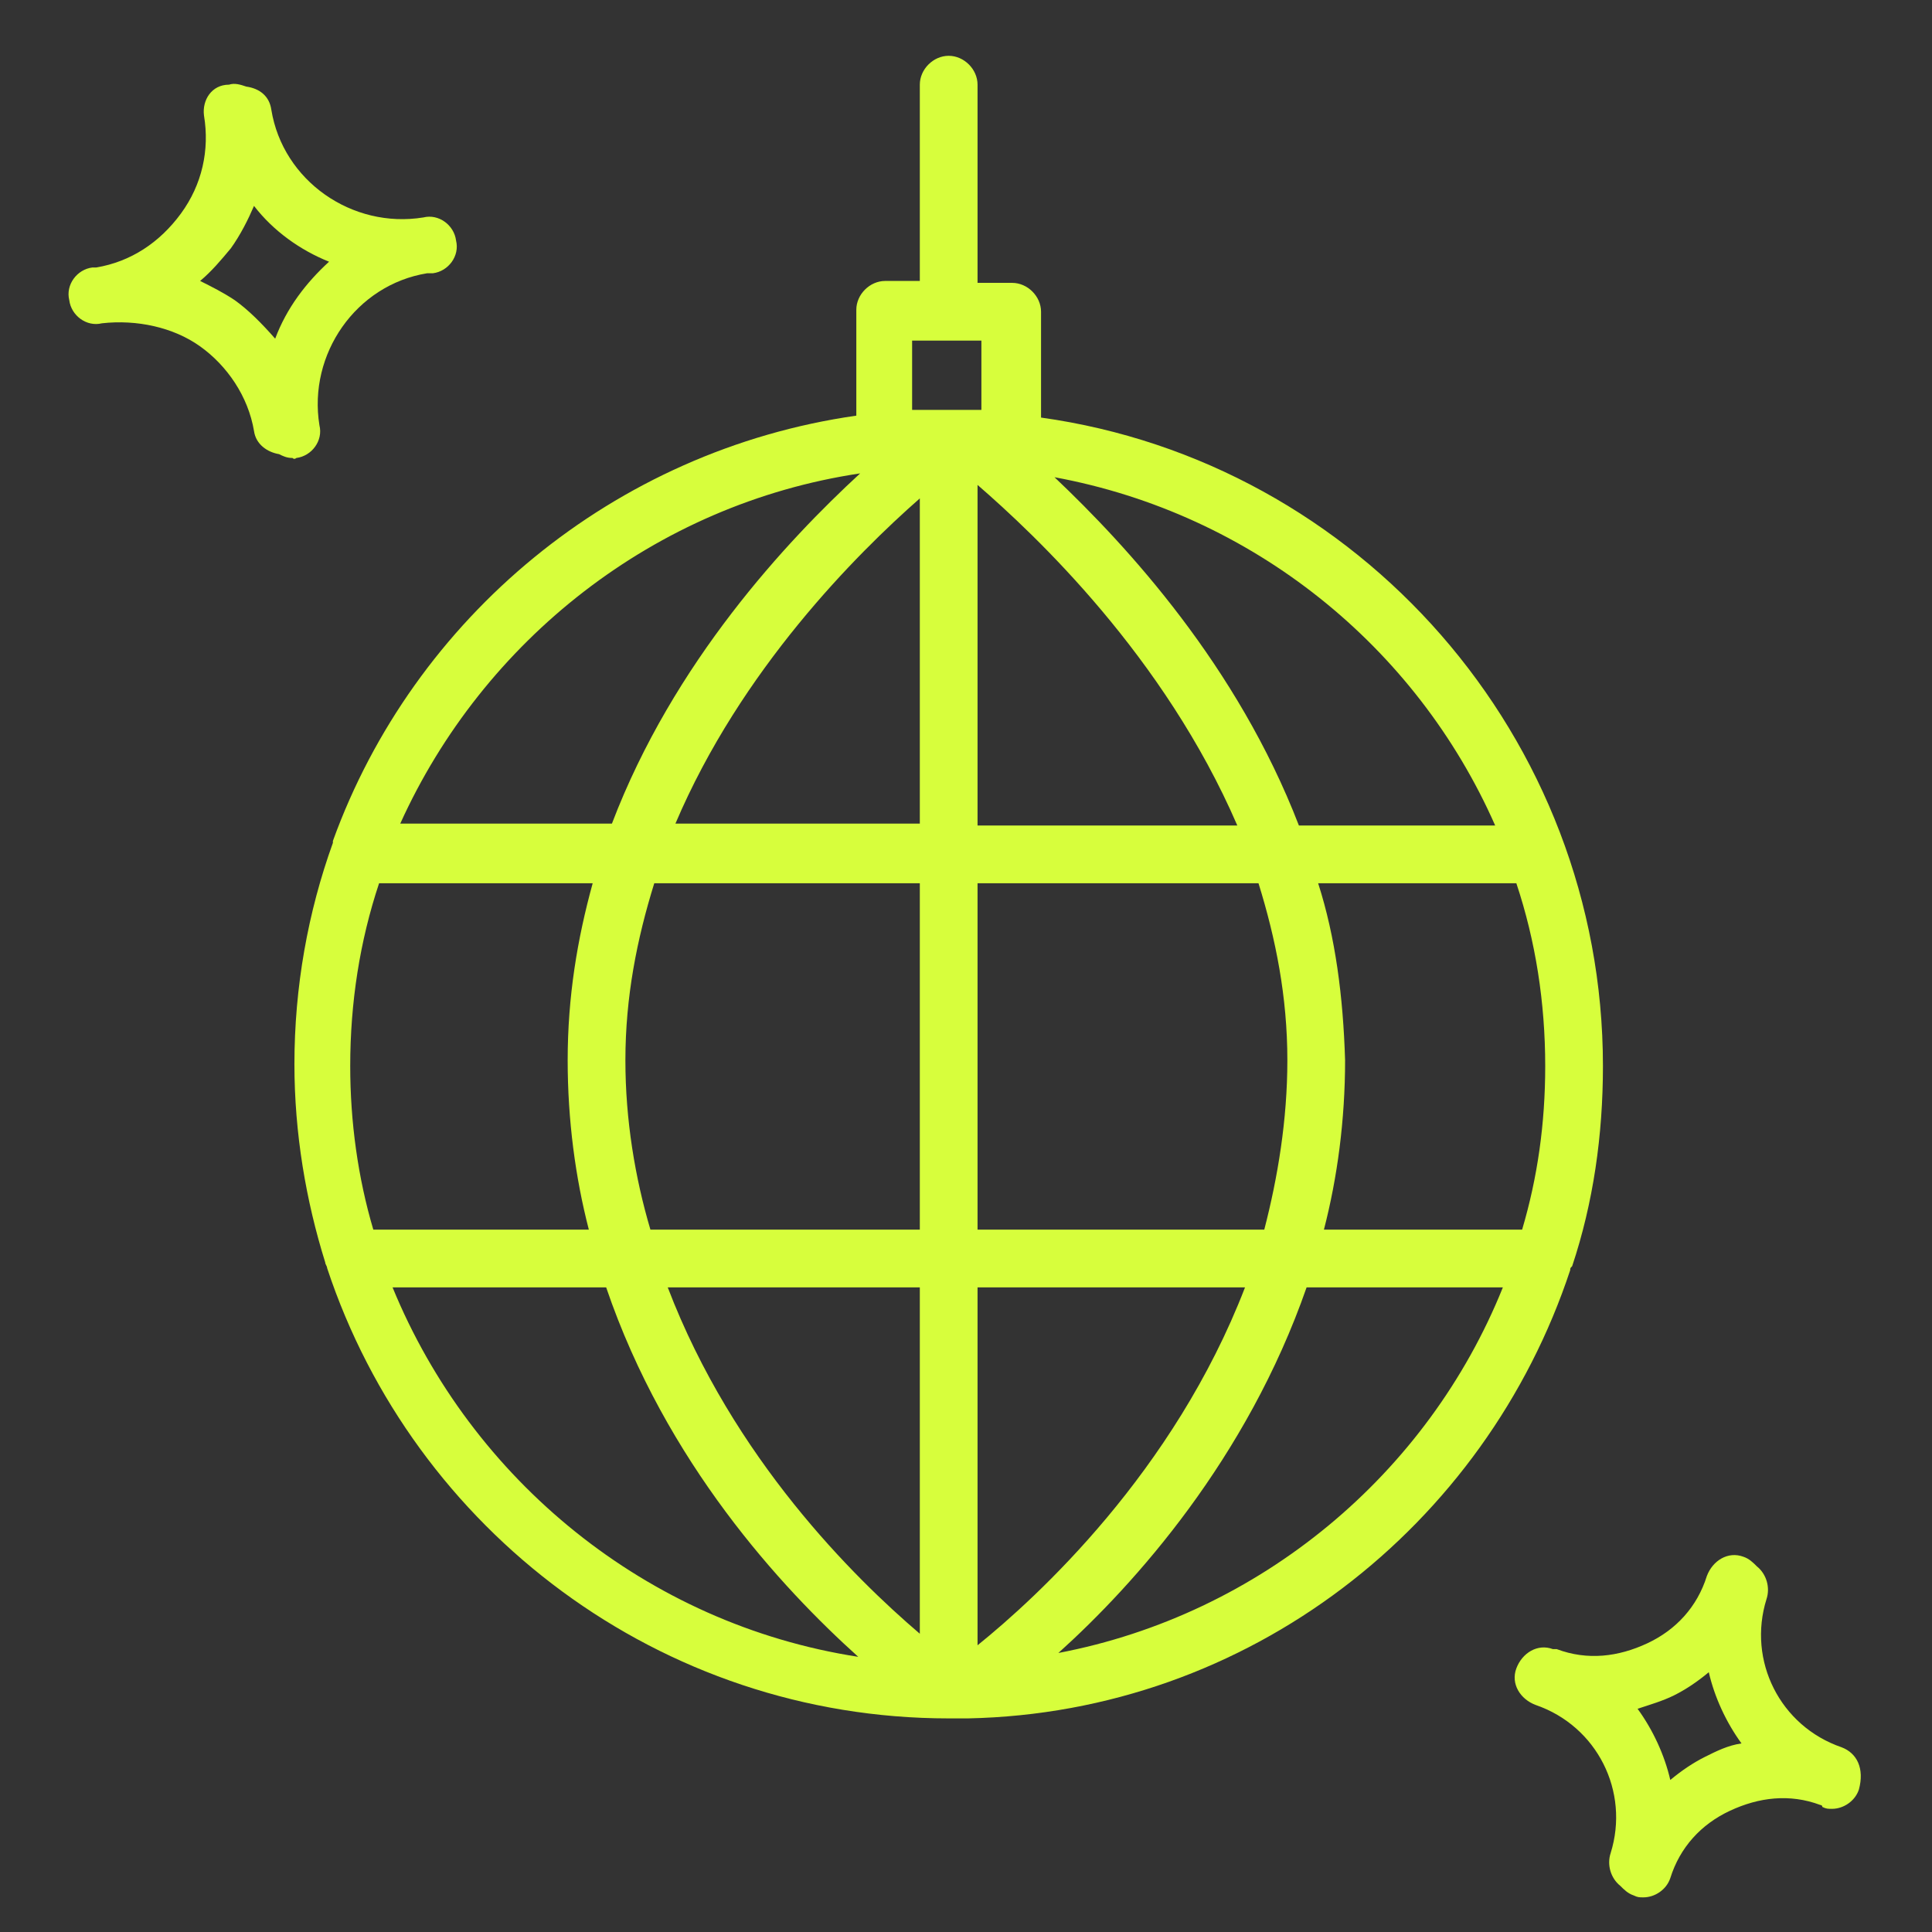
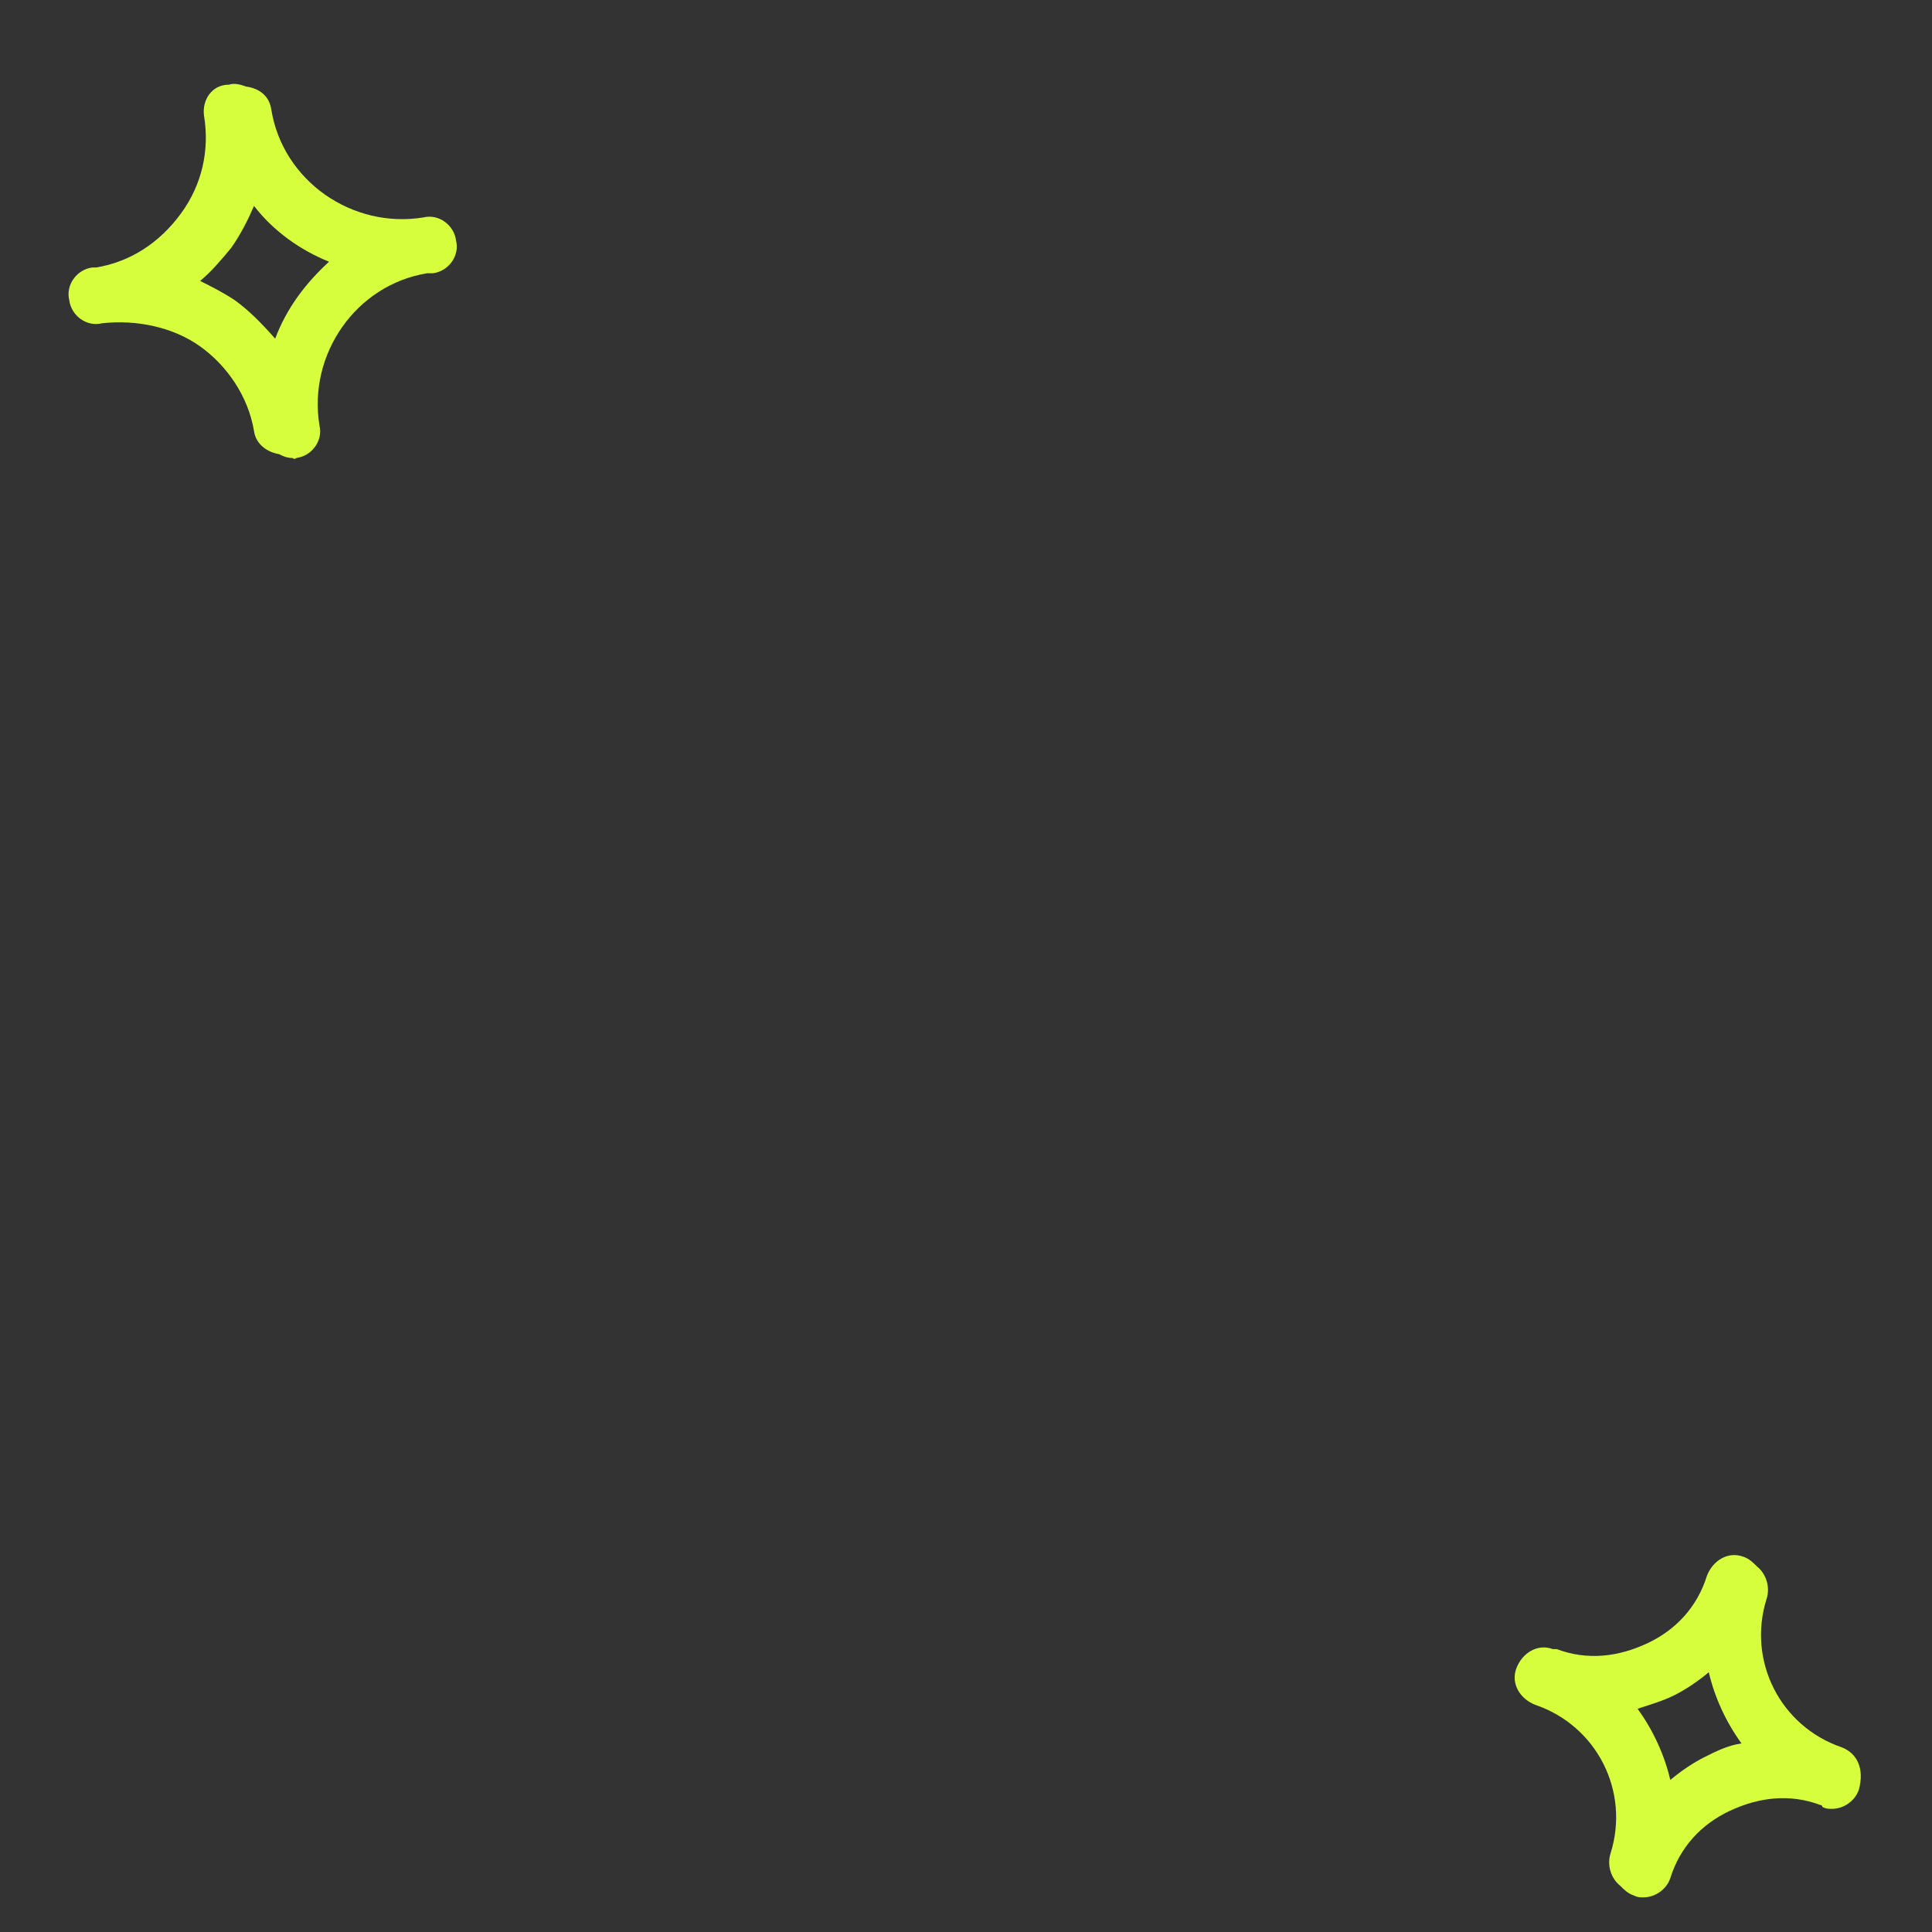
<svg xmlns="http://www.w3.org/2000/svg" id="Layer_1" x="0px" y="0px" viewBox="0 0 100.4 100.4" style="enable-background:new 0 0 100.4 100.4;" xml:space="preserve">
  <rect x="0" y="0" width="100.4" height="100.4" fill="#333333" stroke="none" />
  <style type="text/css"> .st0{fill:#D7FE3C;} </style>
  <g>
-     <path class="st0" d="M81.6,66c0-0.1,0-0.1,0.1-0.2c1.1-3.3,1.6-6.8,1.6-10.4c0-17.1-12.7-31.4-29.2-33.7v-5.5 c0-0.8-0.7-1.5-1.5-1.5h-1.8V4.4c0-0.8-0.7-1.5-1.5-1.5s-1.5,0.7-1.5,1.5v10.2H46c-0.8,0-1.5,0.7-1.5,1.5v5.5 c-12.6,1.8-23,10.5-27.2,22.1v0.1c-1.3,3.6-2,7.5-2,11.5c0,3.6,0.6,7.1,1.6,10.3c0,0.1,0.1,0.2,0.1,0.3 c4.5,13.6,17.3,23.4,32.3,23.4l0,0l0,0l0,0c0.2,0,0.5,0,0.7,0h0.1c0.1,0,0.1,0,0.2,0C64.9,89,77.2,79.3,81.6,66z M18.2,55.4 c0-3.3,0.5-6.5,1.5-9.5h11.1c-0.8,2.9-1.3,5.9-1.3,9.2c0,3.1,0.4,6.1,1.1,8.8H19.4C18.6,61.2,18.2,58.3,18.2,55.4z M32.5,55.1 c0-3.3,0.6-6.3,1.5-9.2h13.8v18h-14C33,61.2,32.5,58.2,32.5,55.1z M64.3,42.9H50.8V25.2C53.8,27.8,60.5,34.1,64.3,42.9z M47.8,25.9 v16.9H35.1C38.5,34.8,44.5,28.8,47.8,25.9z M47.8,66.9v18c-3.4-2.9-9.7-9.1-13.1-18C34.7,66.9,47.8,66.9,47.8,66.9z M50.8,85.5 V66.9h13.9C61,76.5,53.9,83,50.8,85.5z M50.8,63.9v-18h14.6c0.9,2.9,1.5,5.9,1.5,9.2c0,3.1-0.5,6.1-1.2,8.8H50.8z M68.5,45.9h10.3 c1,3,1.5,6.2,1.5,9.5c0,3-0.4,5.8-1.2,8.5H68.8c0.7-2.7,1.1-5.7,1.1-8.8C69.8,51.8,69.4,48.7,68.5,45.9z M77.7,42.9H67.5 c-3.2-8.3-8.9-14.5-12.7-18.1C65.1,26.7,73.6,33.6,77.7,42.9z M47.4,21.3v-3.6H51v3.6h-0.9l0,0h-0.8h-0.1h-0.1H47.4z M44.7,24.6 c-3.8,3.5-9.7,9.8-12.9,18.2h-11C25.1,33.3,34,26.2,44.7,24.6z M20.4,66.9h11.1c3.1,9.1,9.1,15.6,13.1,19.2 C33.6,84.4,24.5,76.9,20.4,66.9z M55,85.9c4-3.6,9.8-10.1,12.9-19h10.2C74.2,76.6,65.5,83.9,55,85.9z" />
    <path class="st0" d="M15.4,23.8c0.8-0.1,1.4-0.9,1.2-1.7c-0.6-3.7,1.9-7.3,5.6-7.9c0,0,0,0,0.1,0s0.1,0,0.2,0 c0.8-0.1,1.4-0.9,1.2-1.7c-0.1-0.8-0.9-1.4-1.7-1.2c-3.7,0.6-7.3-1.9-7.9-5.6C14,5,13.5,4.6,12.8,4.5c-0.3-0.1-0.6-0.2-0.9-0.1 c-0.9,0-1.4,0.8-1.3,1.6c0.3,1.8-0.1,3.6-1.2,5.1S6.8,13.6,5,13.9c0,0,0,0-0.1,0H4.8C4,14,3.4,14.8,3.6,15.6 c0.1,0.8,0.9,1.4,1.7,1.2C7.1,16.6,9,17,10.4,18s2.5,2.6,2.8,4.4c0.1,0.7,0.7,1.1,1.3,1.2c0.2,0.1,0.4,0.2,0.7,0.2 C15.3,23.9,15.4,23.8,15.4,23.8z M12.2,15.6c-0.6-0.4-1.2-0.7-1.8-1c0.6-0.5,1.1-1.1,1.6-1.7c0.5-0.7,0.9-1.5,1.2-2.2 c1,1.3,2.4,2.3,3.9,2.9c-1.2,1.1-2.2,2.4-2.8,4C13.6,16.8,12.9,16.1,12.2,15.6z" />
    <path class="st0" d="M95.7,90.8c-3.2-1.1-4.9-4.5-3.9-7.7c0.2-0.6,0-1.3-0.5-1.7c-0.2-0.2-0.4-0.4-0.7-0.5c-0.8-0.3-1.6,0.2-1.9,1 c-0.5,1.6-1.6,2.8-3.1,3.5s-3.1,0.9-4.7,0.3c0,0,0,0-0.1,0h-0.1c-0.8-0.3-1.6,0.2-1.9,1s0.2,1.6,1,1.9c3.2,1.1,4.9,4.5,3.9,7.7 c-0.2,0.6,0,1.3,0.5,1.7c0.2,0.2,0.4,0.4,0.7,0.5c0.2,0.1,0.3,0.1,0.5,0.1c0.6,0,1.2-0.4,1.4-1c0.5-1.6,1.6-2.8,3.1-3.5 s3.1-0.9,4.7-0.3l0,0c0,0,0.1,0,0.1,0.1C94.9,94,95,94,95.2,94c0.6,0,1.2-0.4,1.4-1C96.9,91.9,96.5,91.1,95.7,90.8z M88.6,91.3 c-0.6,0.3-1.2,0.7-1.8,1.2c-0.3-1.3-0.9-2.6-1.7-3.7c0.6-0.2,1.3-0.4,1.9-0.7c0.6-0.3,1.2-0.7,1.8-1.2c0.3,1.3,0.9,2.6,1.7,3.7 C89.8,90.7,89.2,91,88.6,91.3z" />
  </g>
</svg>